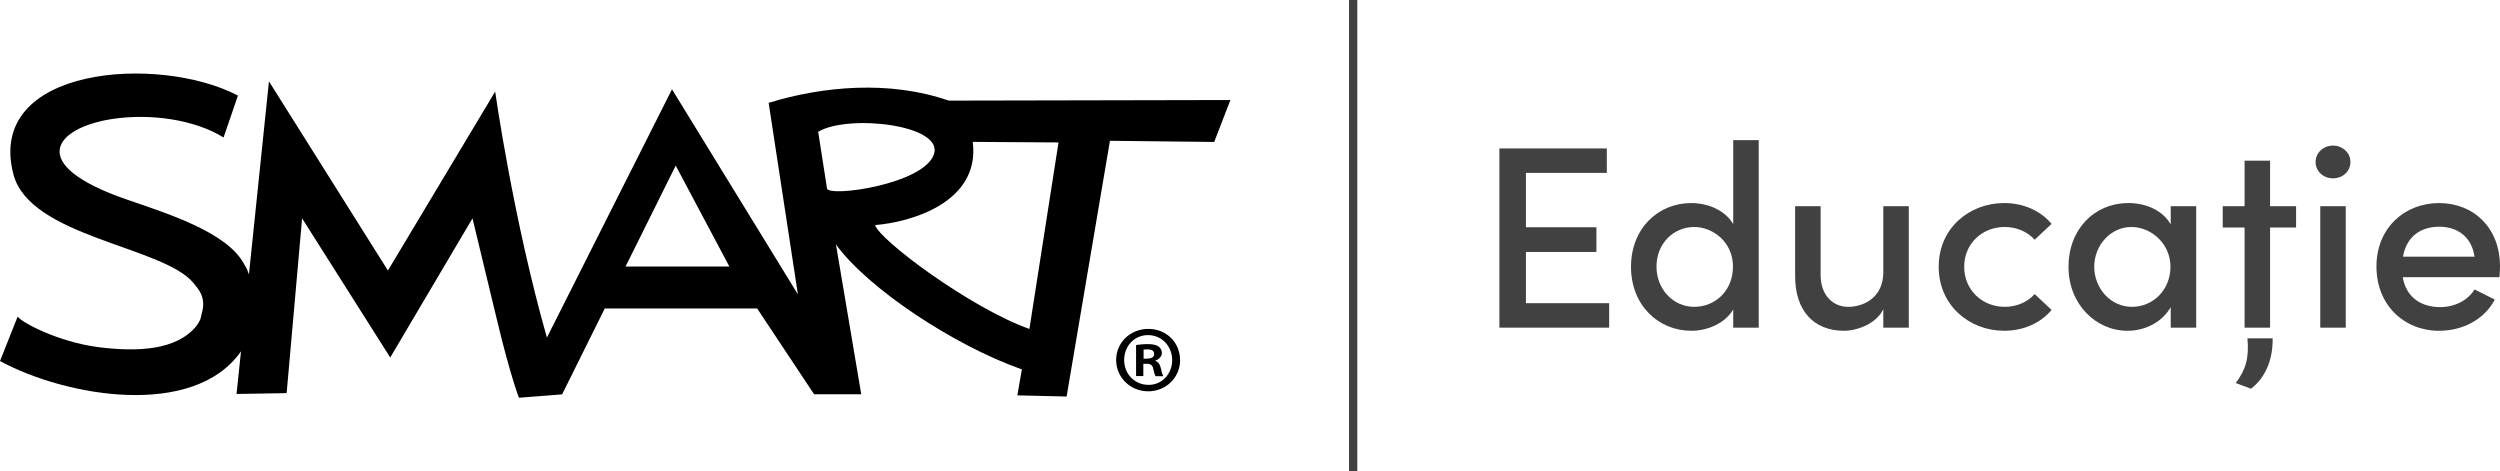
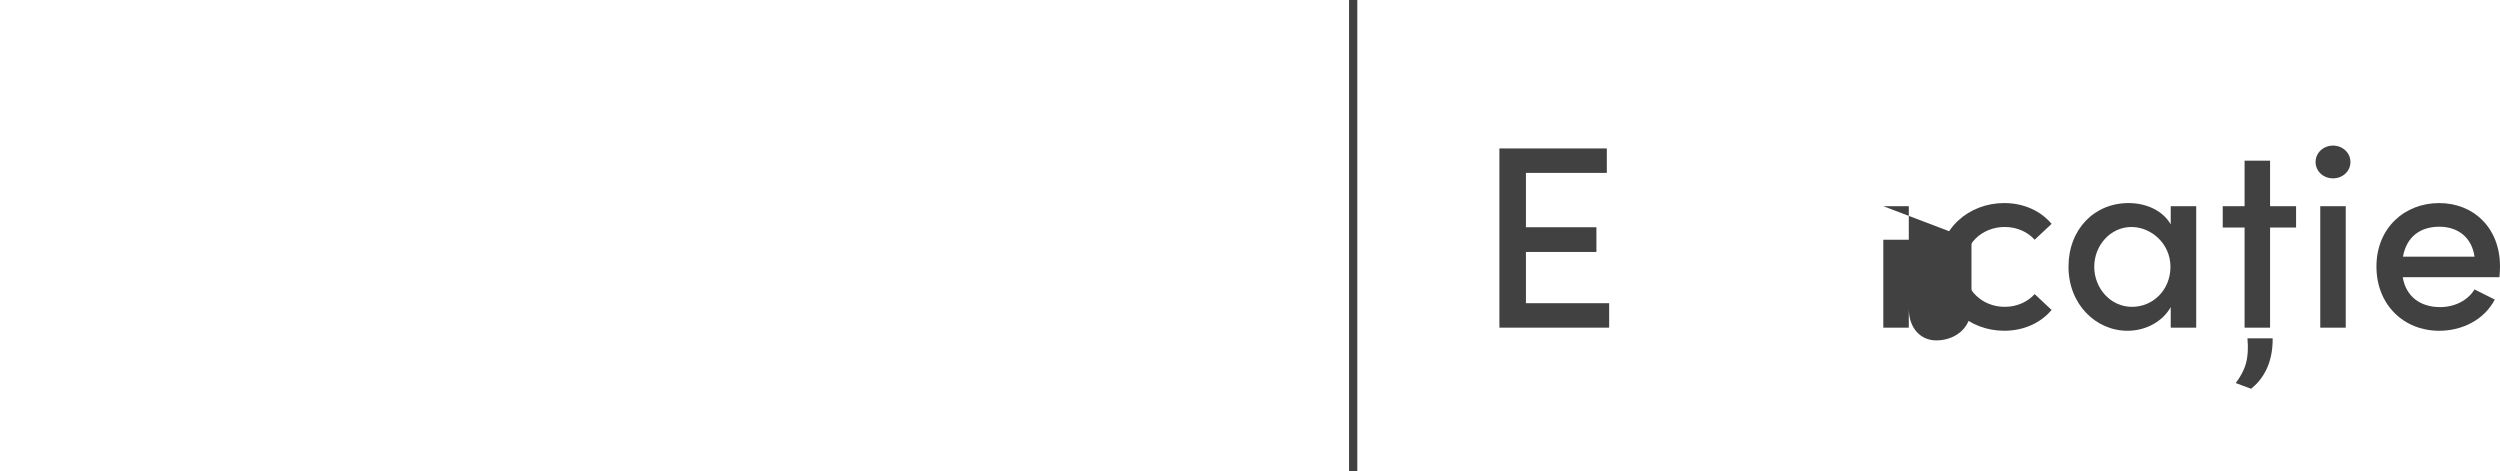
<svg xmlns="http://www.w3.org/2000/svg" id="Layer_2" data-name="Layer 2" viewBox="0 0 3023.82 569.8">
  <g id="Layer_1-2" data-name="Layer 1">
    <g id="Romanian" style="isolation: isolate;">
      <path d="M1845.65,366.73h100.67v29.57h-132.76v-216.76h129.93v29.57h-97.84v65.75h85.26v29.89h-85.26v61.98Z" style="fill: #414141;" />
-       <path d="M2096.39,169.47h30.83v226.83h-30.83v-22.02c-9.75,16.67-30.83,25.8-50.65,25.8-39.96,0-72.99-30.83-72.99-77.39s33.03-77.08,72.67-77.08c20.76,0,41.21,8.81,50.97,25.48v-101.62ZM2096.07,322.37c0-29.57-24.22-47.82-46.88-47.82-25.17,0-45.62,20.14-45.62,47.82s20.45,48.76,45.62,48.76,46.88-19.19,46.88-48.76Z" style="fill: #414141;" />
-       <path d="M2277.91,249.38h30.83v146.92h-30.83v-22.34c-8.49,17.93-32.09,26.11-47.5,26.11-37.12,0-59.46-24.85-59.15-66.7v-84h30.83v83.06c0,24.22,14.47,38.7,33.35,38.7s42.47-11.33,42.47-41.84v-79.91Z" style="fill: #414141;" />
+       <path d="M2277.91,249.38h30.83v146.92h-30.83v-22.34v-84h30.83v83.06c0,24.22,14.47,38.7,33.35,38.7s42.47-11.33,42.47-41.84v-79.91Z" style="fill: #414141;" />
      <path d="M2344.91,322.68c0-46.56,36.81-77.08,79.28-77.08,23.91,0,44.36,9.75,57.26,25.17l-20.45,19.19c-8.49-9.44-21.39-15.42-36.18-15.42-27.37,0-49.08,20.14-49.08,48.13s21.71,48.45,49.08,48.45c14.79,0,27.68-5.98,36.18-15.42l20.45,19.19c-12.9,15.42-33.35,25.17-57.26,25.17-42.47,0-79.28-30.83-79.28-77.39Z" style="fill: #414141;" />
      <path d="M2625.54,249.38h30.83v146.92h-30.83v-24.85c-9.44,16.99-29.57,28.63-52.22,28.63-38.38,0-71.42-32.09-71.42-77.39s31.15-77.08,72.67-77.08c21.39,0,41.53,9.12,50.97,25.8v-22.02ZM2625.23,322.68c0-28.31-23.6-48.13-47.19-48.13-25.17,0-44.99,22.02-44.99,48.13s19.82,48.45,45.62,48.45,46.56-20.76,46.56-48.45Z" style="fill: #414141;" />
      <path d="M2745.71,249.38h31.46v25.8h-31.46v121.12h-30.83v-121.12h-26.43v-25.8h26.43v-55.06h30.83v55.06ZM2748.86,409.2c.32,31.15-12.27,50.02-26.11,61.03l-18.56-6.92c11.64-15.73,16.36-28.94,14.16-54.11h30.52Z" style="fill: #414141;" />
      <path d="M2800.76,195.9c0-11.33,9.75-19.82,21.08-19.82s21.08,8.49,21.08,19.82-9.44,19.82-21.08,19.82-21.08-8.49-21.08-19.82ZM2806.42,396.3v-146.92h30.83v146.92h-30.83Z" style="fill: #414141;" />
      <path d="M3023.19,335.27h-117.03c4.09,23.91,21.71,36.18,45.3,36.18,17.3,0,33.35-7.87,41.53-21.39l24.54,12.27c-12.9,24.54-39.33,37.75-67.33,37.75-42.47,0-75.82-31.15-75.82-77.71s33.98-76.76,75.82-76.76,73.62,30.2,73.62,76.45c0,4.09-.31,8.49-.63,13.21ZM2992.98,310.41c-3.15-22.97-19.82-36.18-42.47-36.18s-39.64,11.64-44.04,36.18h86.52Z" style="fill: #414141;" />
    </g>
    <g id="SMART_logo" data-name="SMART logo">
-       <path d="M1427.4,435.4c0,21.1-17,37.9-38.6,37.9s-38.8-16.8-38.8-37.9,17.2-37.6,39-37.6,38.3,16.5,38.3,37.6h.1ZM1359.7,435.4c0,16.8,12.6,30.1,29.4,30.1,16.3.2,28.7-13.3,28.7-29.9s-12.4-30.3-29.2-30.3-28.9,13.5-28.9,30.1h0ZM1382.8,454.9h-8.7v-37.6c3.4-.5,8.3-1.1,14.4-1.1s10.4,1.1,12.9,3c2.3,1.6,3.9,4.4,3.9,8s-3.4,7.6-7.8,8.9v.5c3.7,1.2,5.5,4.1,6.7,9.2,1.1,5.7,2.1,7.8,2.8,9.2h-9.2c-1.2-1.4-1.8-4.6-3-9.2-.7-3.9-3-5.8-7.8-5.8h-4.1v14.9h-.1ZM1383.1,433.8h4.2c4.8,0,8.7-1.6,8.7-5.5s-2.5-5.7-8-5.7-3.9.2-4.8.4v10.8h-.1Z" />
-       <path d="M1147.1,121.6c-71.3-24.8-152.6-17.2-217.4,2.8l35.4,231.7-152.3-248.1-151.3,300.3c-40.8-143.3-62.6-297.5-62.6-297.5l-129.7,216.4-143.9-228.8-24.2,233.4c-.9-2.5-1.6-3.8-1.6-3.8v-.7c-1.5-3-3.5-6.9-4.7-8.7-20.8-37.7-90.9-59.9-140.4-76.9-125.5-43-87.2-87.2-19.2-97.7,47.5-7.4,101.4,1.1,135.2,22.3l17.4-50.7C192.9,65.7-17.9,79.6,16.2,210.8c19.8,75.8,179.6,86.7,217.4,131,3.1,3.7,7.5,9,9.6,13.8,2.8,6.5,3.7,14,.8,23.5-.4,1.4-1.1,6-2,7.8-1.3,2.7-2.9,5.4-4,6.8-24.2,30.6-72.8,31.8-117.3,26.4-51.1-6.2-96.6-31.4-99.3-37.3L0,436.7c80.7,43.6,233.8,69.3,290.9-10.9.2-.3.4-.5.6-.9l-5.4,51.6,60.6-1,18.7-211.4,106.6,168.3,99.5-168.3s10.6,43.6,29.8,123.7c16.2,67.6,26.4,93.3,26.4,93.3l52.2-4.1,51.6-103.9h184.3l68.9,103.8h57l-30.6-181.3c37.9,52.7,142.6,122.3,224.9,151.2l-5.5,31.4,59.6,1.4,52.4-309.3,126.1,1.4,19.6-50.7-341,.7h-.1v-.1ZM756.6,322.4l60.7-122.1,64.9,122.1h-125.6ZM1000.3,228l-10.7-68.6c36.2-21.7,153-8.6,139.9,27.6s-126.8,51.7-129.2,41h0ZM1245.2,397.9c-71.9-25.5-182.5-108.5-186.7-125.7,40.7-3.1,127.4-26.2,118.1-100.6l103.7.7-35.2,225.6h.1Z" />
-     </g>
+       </g>
    <line x1="1636.7" x2="1636.7" y2="569.8" style="fill: none; stroke: #414141; stroke-miterlimit: 10; stroke-width: 10px;" />
  </g>
</svg>